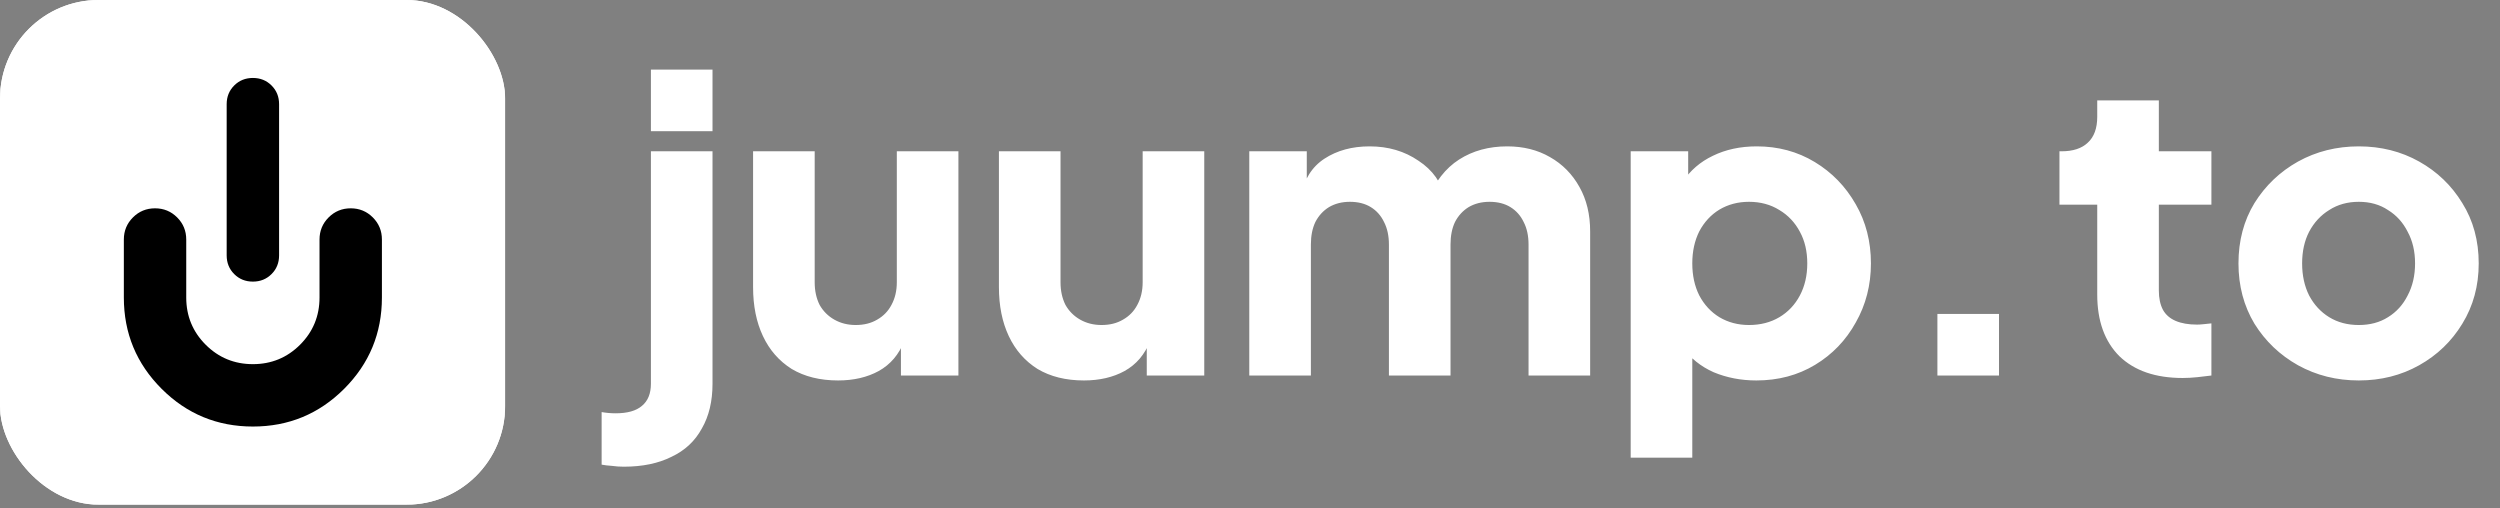
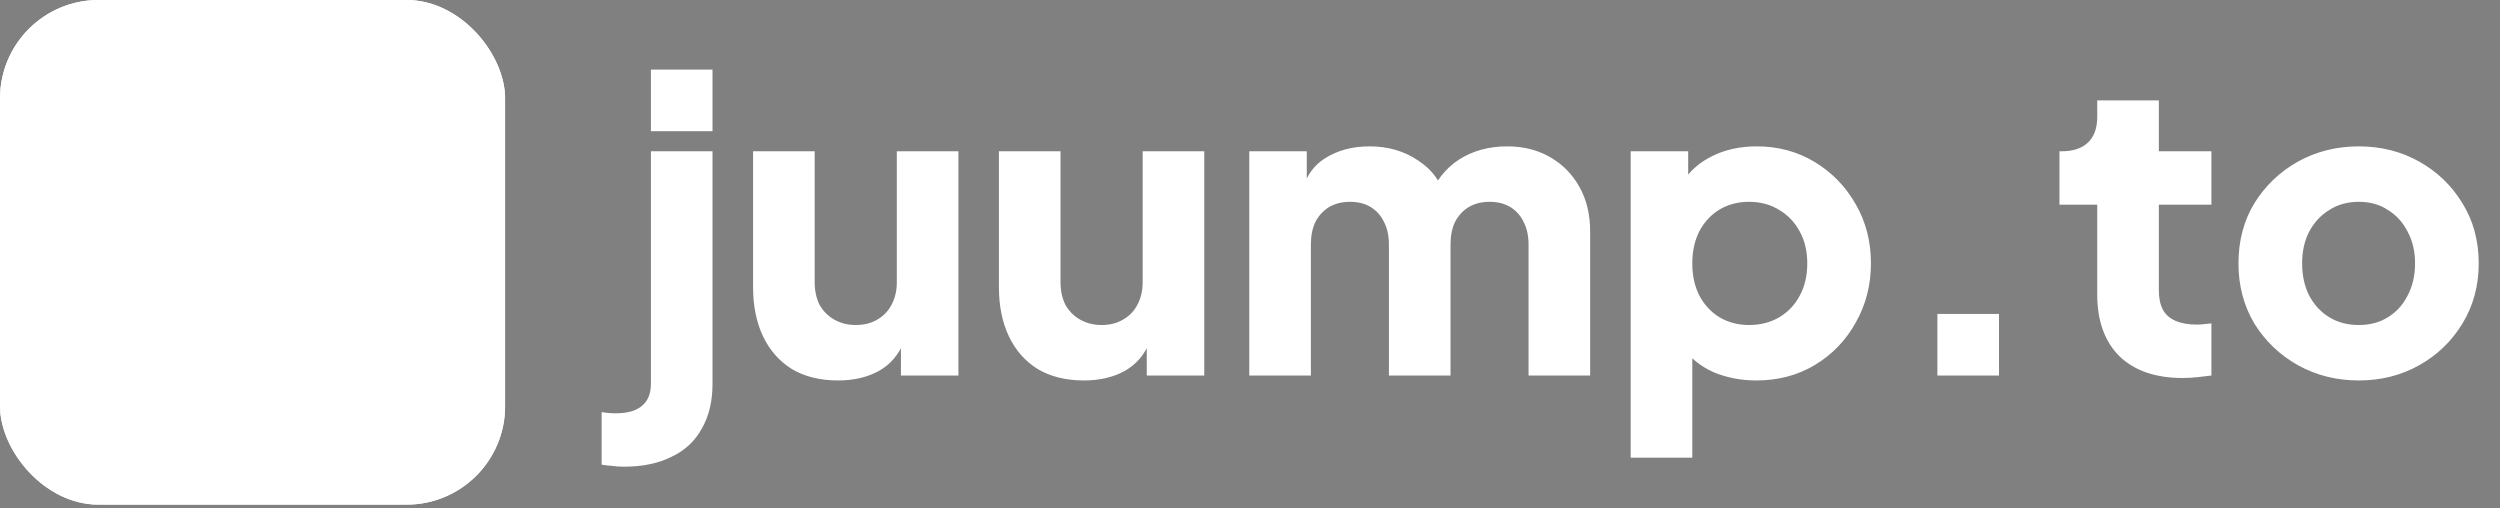
<svg xmlns="http://www.w3.org/2000/svg" width="487" height="99" viewBox="0 0 487 99" fill="none">
  <rect x="0" y="0" width="487" height="99" fill="#808080" stroke="none" />
  <g clip-path="url(#clip0_2280_1566)">
    <rect width="98.4" height="98.304" rx="19.2" fill="white" />
    <rect width="98.24" height="98.24" transform="translate(0.078 0.031)" fill="white" />
  </g>
-   <path d="M74.397 57.954C74.397 64.908 71.947 70.836 67.046 75.738C62.146 80.639 56.219 83.09 49.266 83.09C42.313 83.09 36.385 80.639 31.481 75.738C26.577 70.836 24.125 64.908 24.125 57.954V46.657C24.125 44.969 24.716 43.534 25.898 42.353C27.079 41.171 28.514 40.58 30.202 40.58C31.891 40.58 33.326 41.171 34.508 42.353C35.689 43.534 36.279 44.969 36.279 46.657L36.279 57.954C36.279 61.559 37.541 64.625 40.065 67.15C42.59 69.674 45.655 70.936 49.261 70.936C52.867 70.936 55.932 69.674 58.457 67.15C60.981 64.625 62.243 61.559 62.243 57.954L62.243 46.657C62.243 44.969 62.834 43.534 64.015 42.353C65.197 41.171 66.632 40.58 68.32 40.58C70.008 40.58 71.443 41.171 72.625 42.353C73.806 43.534 74.397 44.969 74.397 46.657V57.954ZM54.366 49.753C54.366 51.199 53.877 52.412 52.898 53.39C51.92 54.369 50.707 54.858 49.261 54.858C47.815 54.858 46.602 54.369 45.624 53.39C44.646 52.412 44.156 51.199 44.156 49.753L44.156 20.29C44.156 18.843 44.646 17.631 45.624 16.652C46.602 15.674 47.815 15.185 49.261 15.185C50.707 15.185 51.92 15.674 52.898 16.652C53.877 17.631 54.366 18.843 54.366 20.29L54.366 49.753Z" fill="black" />
  <path d="M121.518 90.912C120.718 90.912 119.945 90.859 119.198 90.752C118.398 90.699 117.732 90.619 117.198 90.512V80.272C118.105 80.432 119.012 80.512 119.918 80.512C122.212 80.512 123.918 80.032 125.038 79.072C126.212 78.112 126.798 76.672 126.798 74.752V29.472H138.798V74.752C138.798 78.166 138.105 81.072 136.718 83.472C135.385 85.926 133.412 87.766 130.798 88.992C128.238 90.272 125.145 90.912 121.518 90.912ZM126.798 25.552V13.552H138.798V25.552H126.798ZM163.26 74.112C159.74 74.112 156.726 73.366 154.22 71.872C151.766 70.326 149.9 68.192 148.62 65.472C147.34 62.752 146.7 59.579 146.7 55.952V29.472H158.7V54.992C158.7 56.646 159.02 58.112 159.66 59.392C160.353 60.619 161.313 61.579 162.54 62.272C163.766 62.966 165.153 63.312 166.7 63.312C168.3 63.312 169.686 62.966 170.86 62.272C172.086 61.579 173.02 60.619 173.66 59.392C174.353 58.112 174.7 56.646 174.7 54.992V29.472H186.7V73.152H175.5V64.512L176.14 66.432C175.126 69.046 173.473 70.992 171.18 72.272C168.94 73.499 166.3 74.112 163.26 74.112ZM211.15 74.112C207.63 74.112 204.617 73.366 202.11 71.872C199.657 70.326 197.79 68.192 196.51 65.472C195.23 62.752 194.59 59.579 194.59 55.952V29.472H206.59V54.992C206.59 56.646 206.91 58.112 207.55 59.392C208.244 60.619 209.204 61.579 210.43 62.272C211.657 62.966 213.044 63.312 214.59 63.312C216.19 63.312 217.577 62.966 218.75 62.272C219.977 61.579 220.91 60.619 221.55 59.392C222.244 58.112 222.59 56.646 222.59 54.992V29.472H234.59V73.152H223.39V64.512L224.03 66.432C223.017 69.046 221.364 70.992 219.07 72.272C216.83 73.499 214.19 74.112 211.15 74.112ZM243.361 73.152V29.472H254.561V40.112L253.361 38.352C254.001 34.992 255.548 32.512 258.001 30.912C260.454 29.312 263.388 28.512 266.801 28.512C270.428 28.512 273.601 29.446 276.321 31.312C279.094 33.126 280.828 35.579 281.521 38.672L278.081 38.992C279.521 35.419 281.574 32.779 284.241 31.072C286.908 29.366 290.028 28.512 293.601 28.512C296.748 28.512 299.521 29.206 301.921 30.592C304.374 31.979 306.294 33.926 307.681 36.432C309.068 38.886 309.761 41.766 309.761 45.072V73.152H297.761V47.632C297.761 45.926 297.441 44.459 296.801 43.232C296.214 42.006 295.361 41.046 294.241 40.352C293.121 39.659 291.761 39.312 290.161 39.312C288.614 39.312 287.254 39.659 286.081 40.352C284.961 41.046 284.081 42.006 283.441 43.232C282.854 44.459 282.561 45.926 282.561 47.632V73.152H270.561V47.632C270.561 45.926 270.241 44.459 269.601 43.232C269.014 42.006 268.161 41.046 267.041 40.352C265.921 39.659 264.561 39.312 262.961 39.312C261.414 39.312 260.054 39.659 258.881 40.352C257.761 41.046 256.881 42.006 256.241 43.232C255.654 44.459 255.361 45.926 255.361 47.632V73.152H243.361ZM317.658 89.152V29.472H328.858V37.792L327.818 35.392C329.258 33.206 331.204 31.526 333.658 30.352C336.164 29.126 339.018 28.512 342.218 28.512C346.378 28.512 350.138 29.526 353.498 31.552C356.858 33.579 359.524 36.326 361.498 39.792C363.471 43.206 364.458 47.046 364.458 51.312C364.458 55.526 363.471 59.366 361.498 62.832C359.578 66.299 356.938 69.046 353.578 71.072C350.218 73.099 346.404 74.112 342.138 74.112C339.151 74.112 336.378 73.579 333.818 72.512C331.311 71.392 329.284 69.766 327.738 67.632L329.658 65.152V89.152H317.658ZM340.698 63.312C342.938 63.312 344.911 62.806 346.618 61.792C348.324 60.779 349.658 59.366 350.618 57.552C351.578 55.739 352.058 53.659 352.058 51.312C352.058 48.966 351.578 46.912 350.618 45.152C349.658 43.339 348.324 41.926 346.618 40.912C344.911 39.846 342.938 39.312 340.698 39.312C338.564 39.312 336.644 39.819 334.938 40.832C333.284 41.846 331.978 43.259 331.018 45.072C330.111 46.886 329.658 48.966 329.658 51.312C329.658 53.659 330.111 55.739 331.018 57.552C331.978 59.366 333.284 60.779 334.938 61.792C336.644 62.806 338.564 63.312 340.698 63.312ZM377.406 73.152V61.152H389.406V73.152H377.406ZM425.182 73.632C419.902 73.632 415.796 72.219 412.862 69.392C409.982 66.512 408.542 62.512 408.542 57.392V39.872H401.182V29.472H401.582C403.822 29.472 405.529 28.912 406.702 27.792C407.929 26.672 408.542 24.992 408.542 22.752V19.552H420.542V29.472H430.782V39.872H420.542V56.592C420.542 58.086 420.809 59.339 421.342 60.352C421.876 61.312 422.702 62.032 423.822 62.512C424.942 62.992 426.329 63.232 427.982 63.232C428.356 63.232 428.782 63.206 429.262 63.152C429.742 63.099 430.249 63.046 430.782 62.992V73.152C429.982 73.259 429.076 73.366 428.062 73.472C427.049 73.579 426.089 73.632 425.182 73.632ZM459.494 74.112C455.174 74.112 451.227 73.126 447.654 71.152C444.134 69.179 441.307 66.486 439.174 63.072C437.094 59.606 436.054 55.686 436.054 51.312C436.054 46.886 437.094 42.966 439.174 39.552C441.307 36.139 444.134 33.446 447.654 31.472C451.227 29.499 455.174 28.512 459.494 28.512C463.814 28.512 467.734 29.499 471.254 31.472C474.774 33.446 477.574 36.139 479.654 39.552C481.787 42.966 482.854 46.886 482.854 51.312C482.854 55.686 481.787 59.606 479.654 63.072C477.574 66.486 474.774 69.179 471.254 71.152C467.734 73.126 463.814 74.112 459.494 74.112ZM459.494 63.312C461.681 63.312 463.574 62.806 465.174 61.792C466.827 60.779 468.107 59.366 469.014 57.552C469.974 55.739 470.454 53.659 470.454 51.312C470.454 48.966 469.974 46.912 469.014 45.152C468.107 43.339 466.827 41.926 465.174 40.912C463.574 39.846 461.681 39.312 459.494 39.312C457.307 39.312 455.387 39.846 453.734 40.912C452.081 41.926 450.774 43.339 449.814 45.152C448.907 46.912 448.454 48.966 448.454 51.312C448.454 53.659 448.907 55.739 449.814 57.552C450.774 59.366 452.081 60.779 453.734 61.792C455.387 62.806 457.307 63.312 459.494 63.312Z" fill="white" />
  <defs>
    <clipPath id="clip0_2280_1566">
      <rect width="98.4" height="98.304" rx="19.2" fill="white" />
    </clipPath>
  </defs>
</svg>